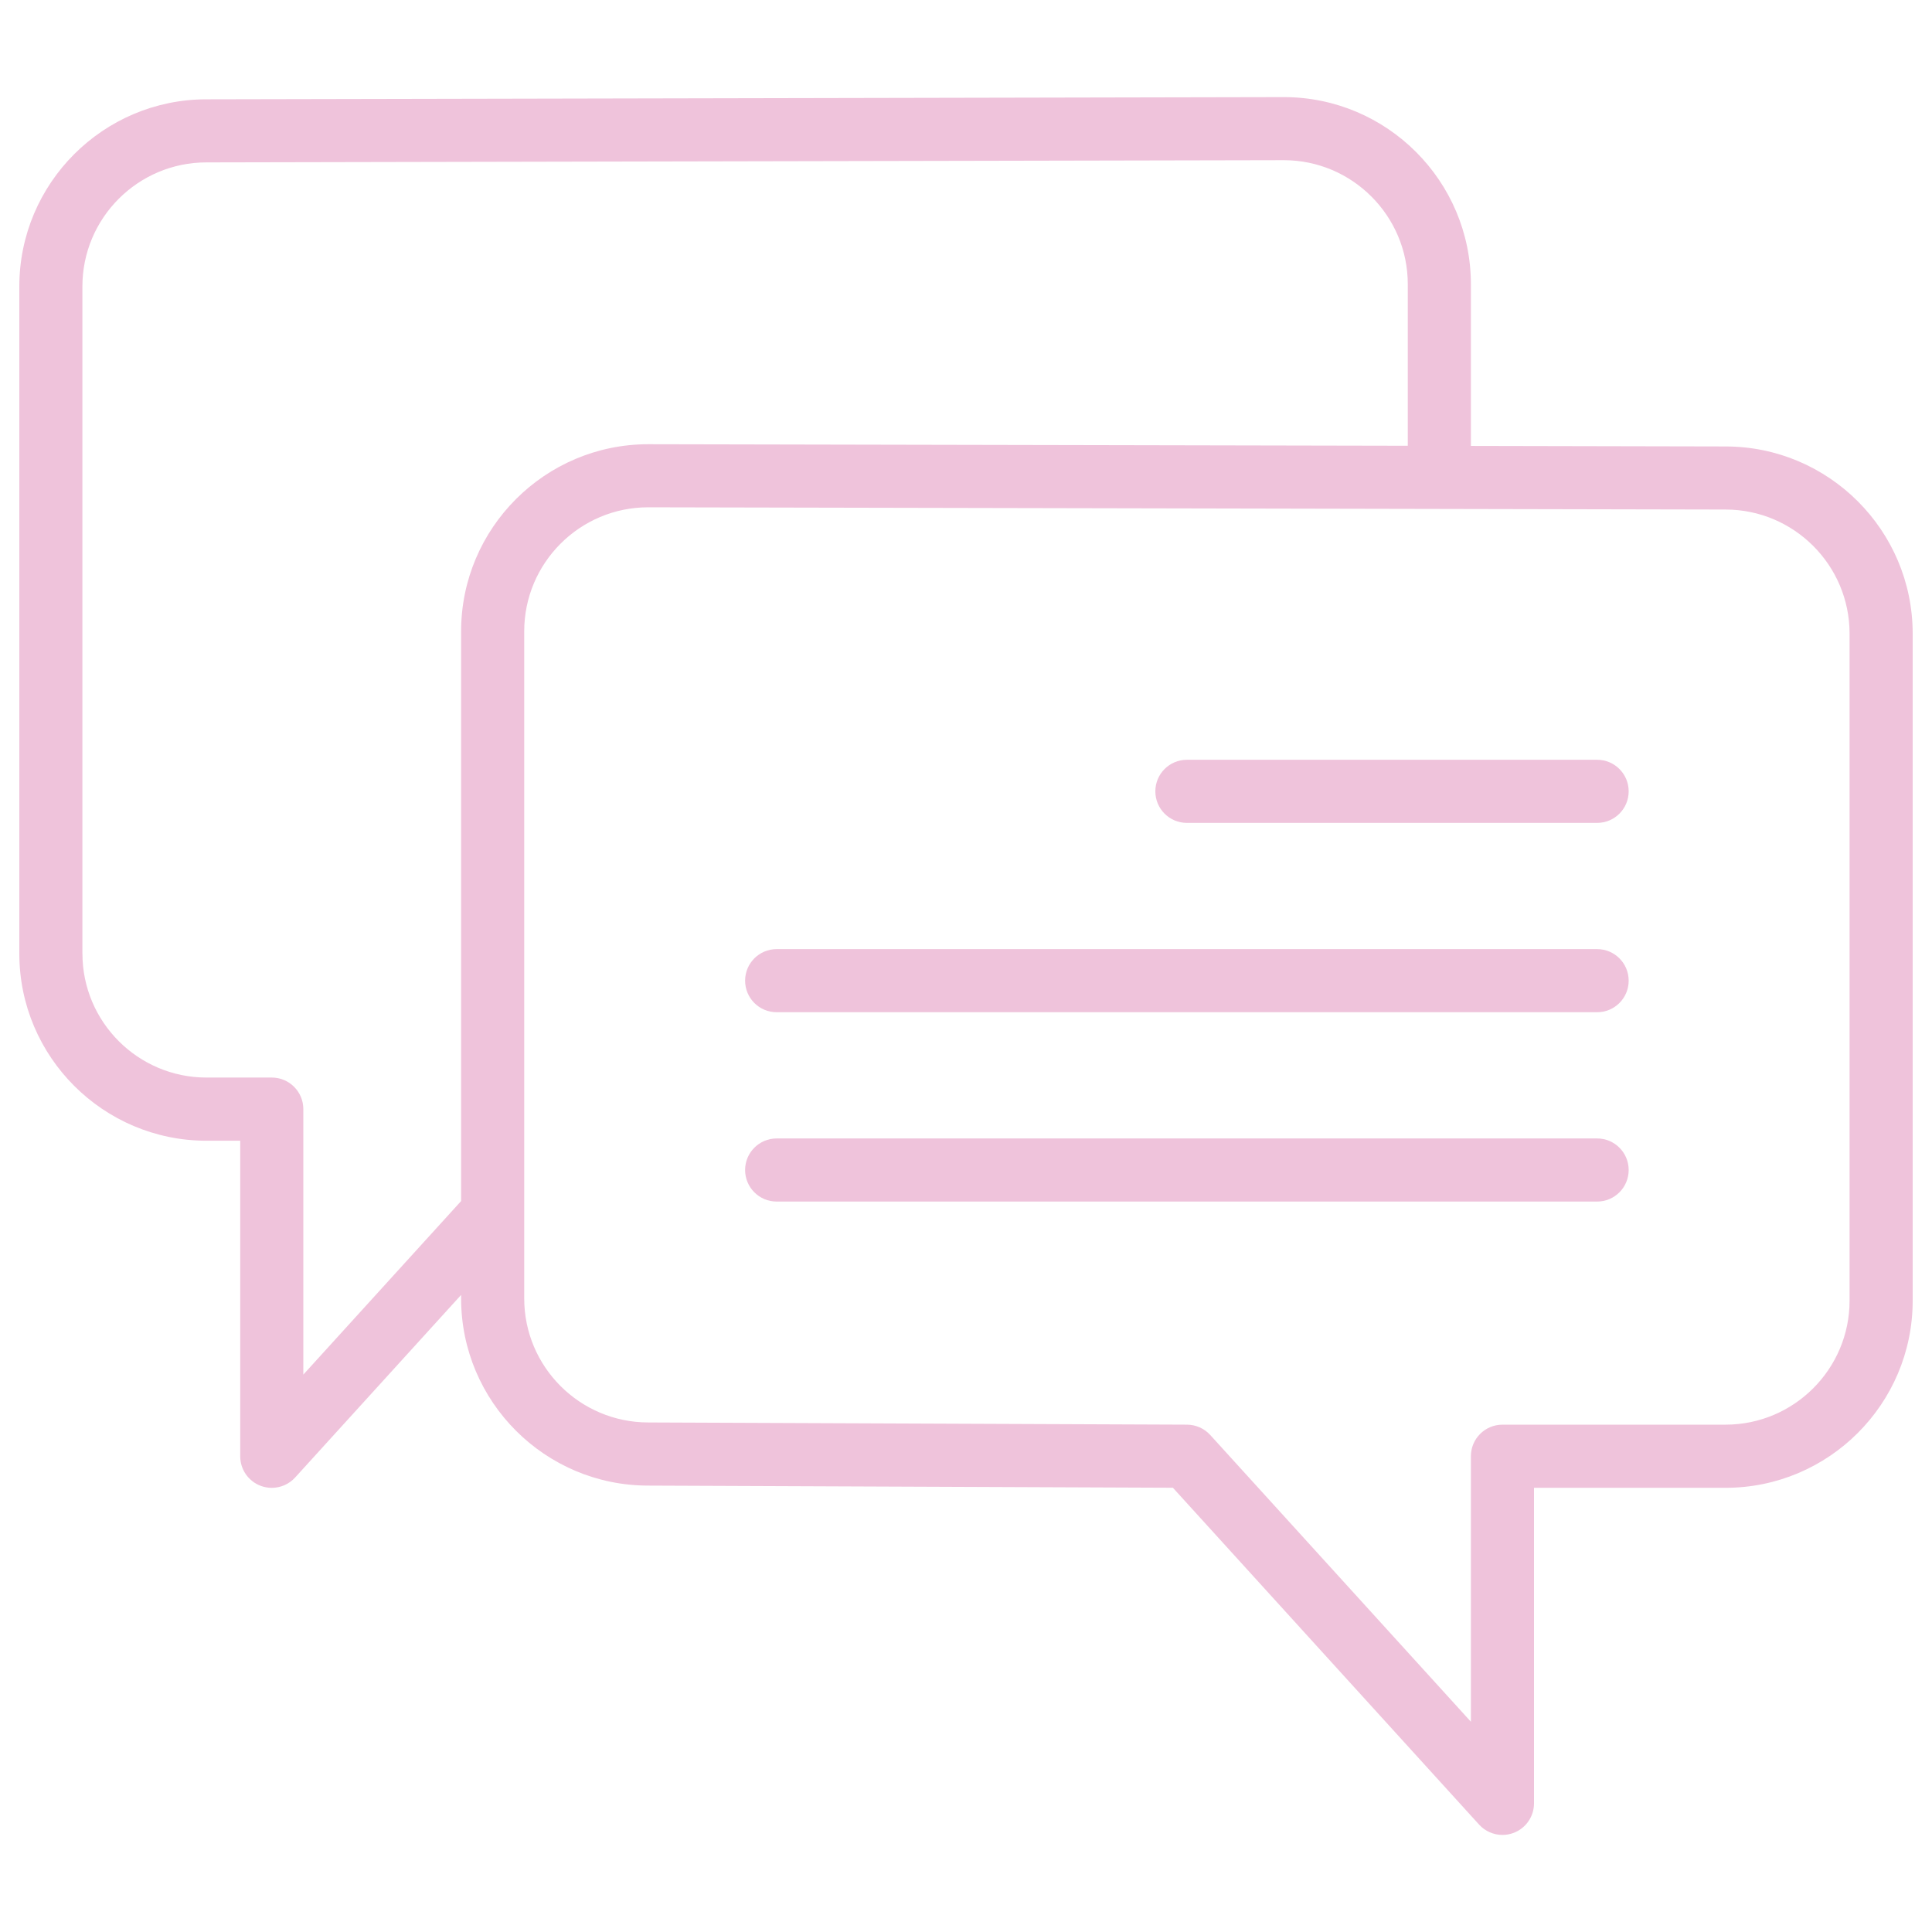
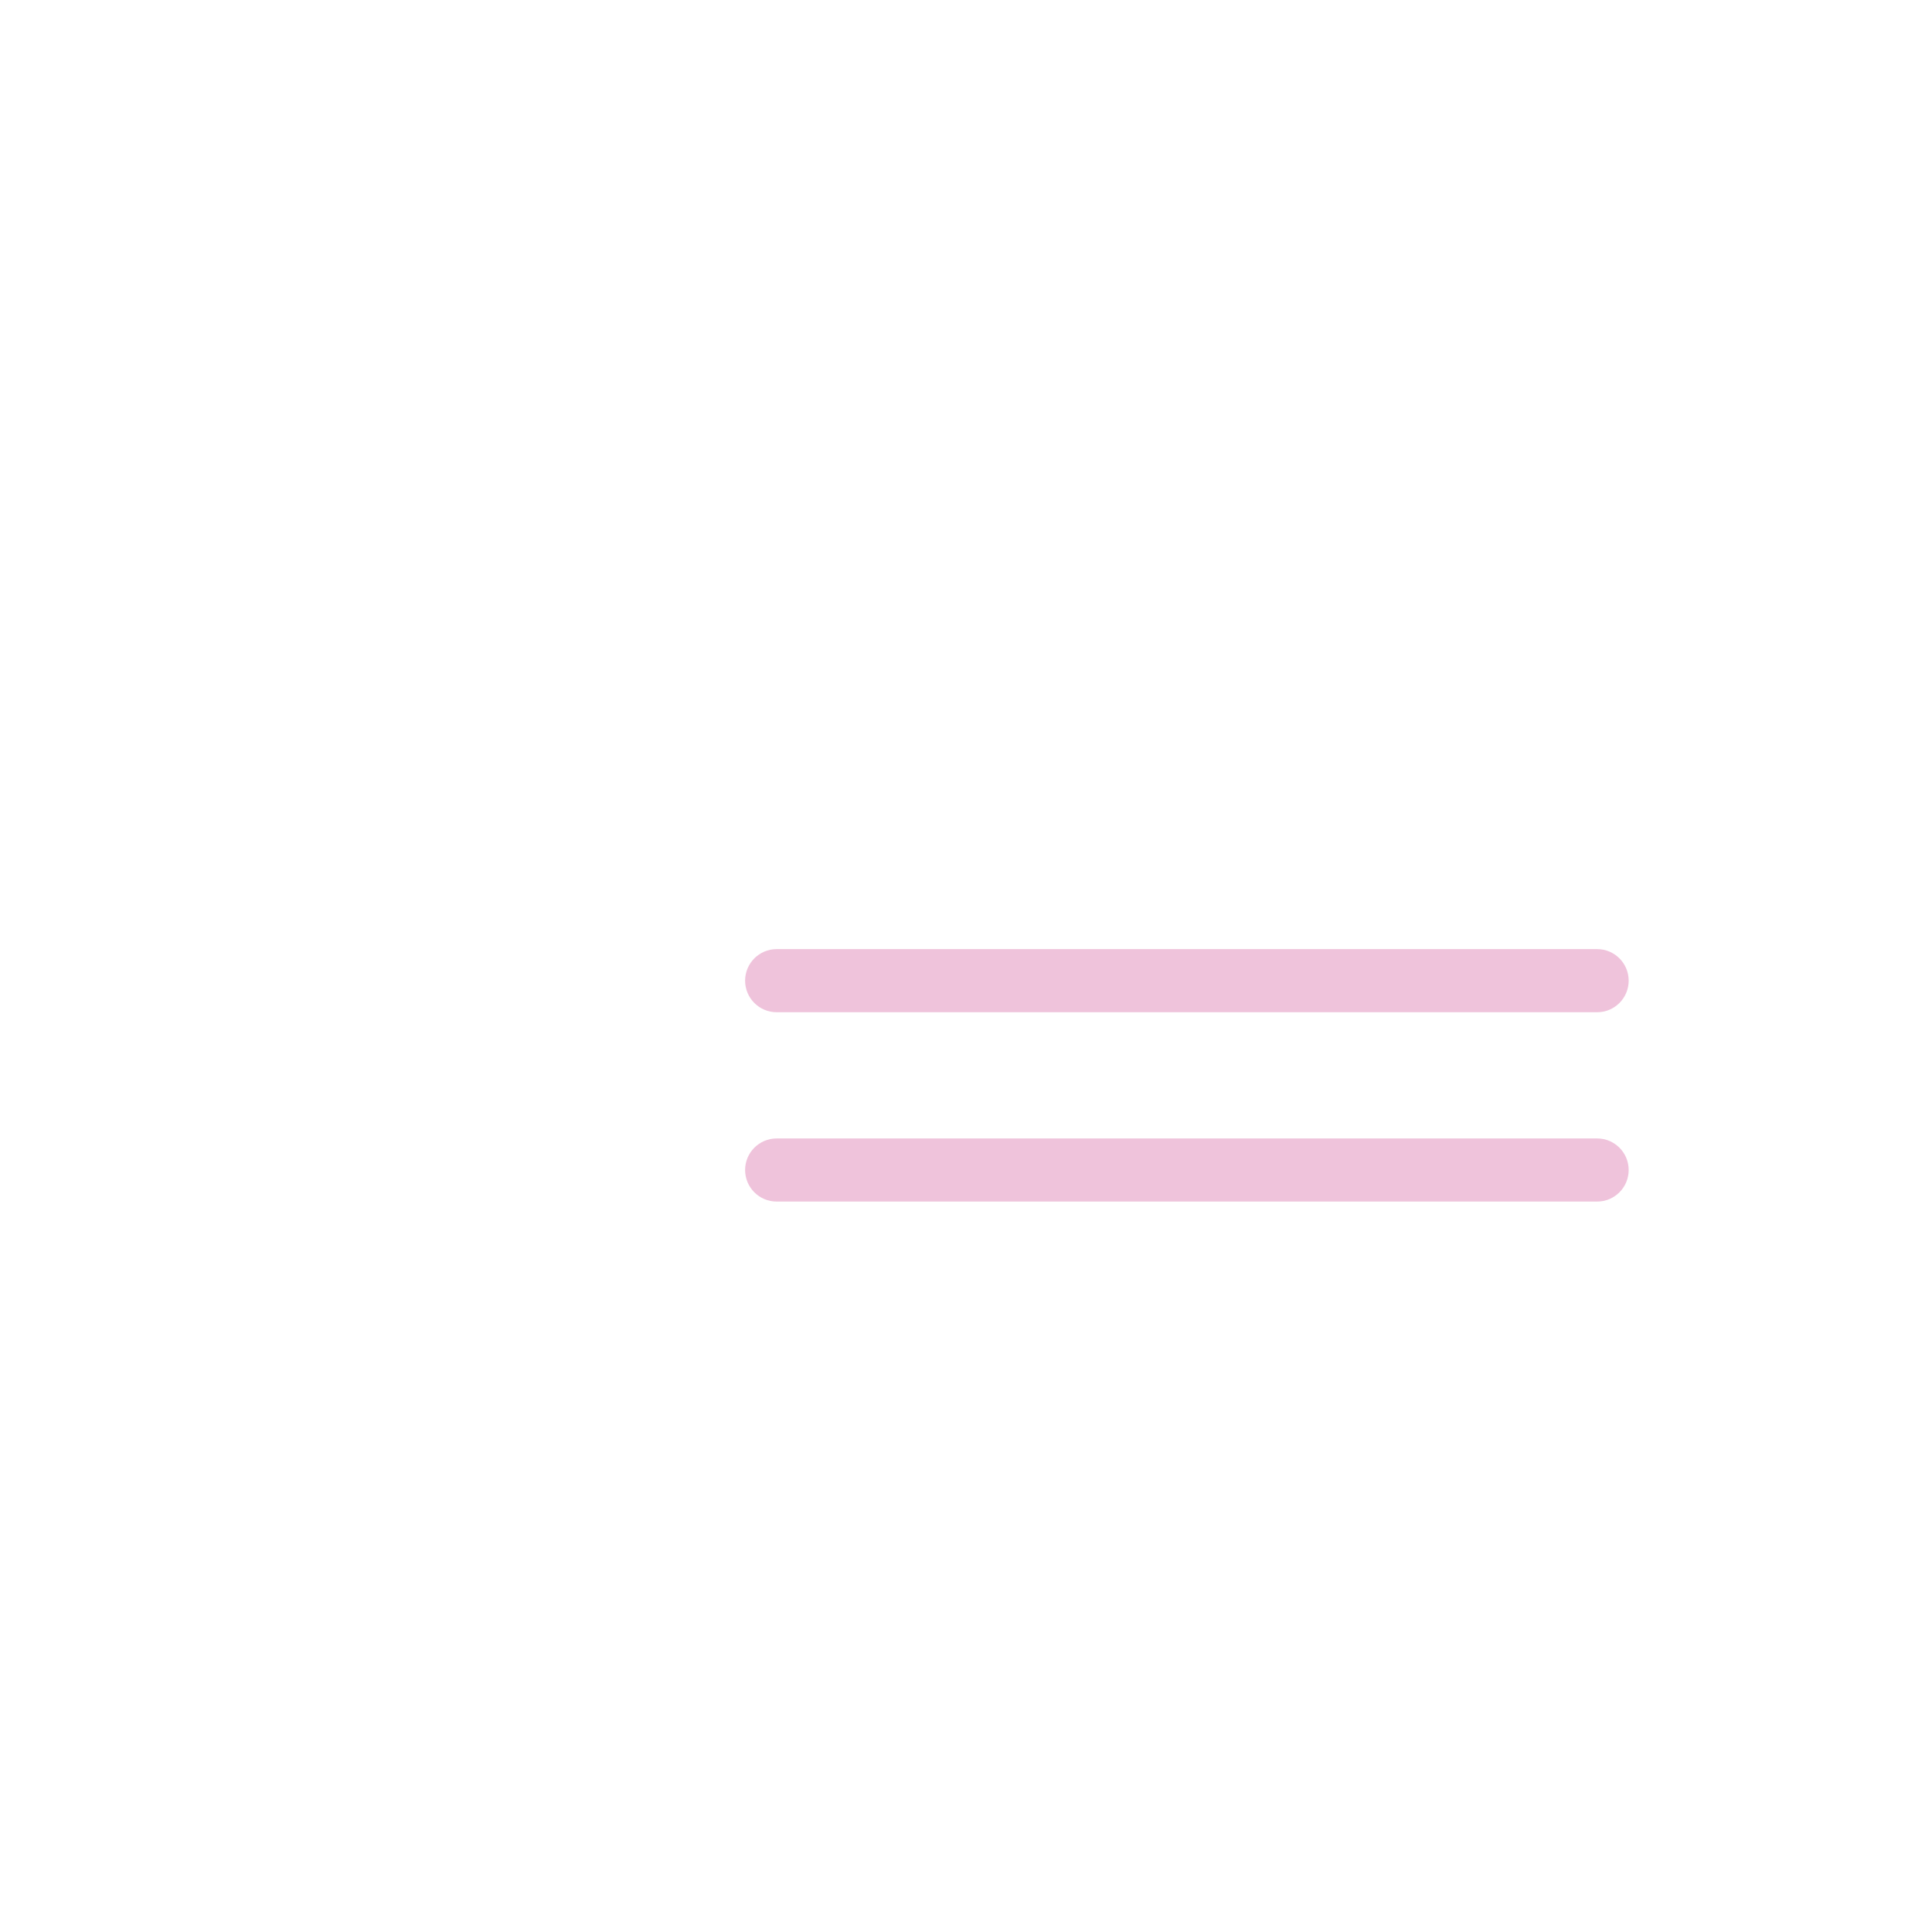
<svg xmlns="http://www.w3.org/2000/svg" version="1.1" width="512" height="512" x="0" y="0" viewBox="0 0 60 60" style="enable-background:new 0 0 512 512" xml:space="preserve" class="">
  <g transform="matrix(-0.98,0,0,0.98,59.4,0.6)">
    <g>
-       <path d="M10,25.465h13c0.553,0,1-0.448,1-1s-0.447-1-1-1H10c-0.553,0-1,0.448-1,1S9.447,25.465,10,25.465z" fill="#efc3db" data-original="#000000" style="" class="" />
      <path d="M36,29.465H10c-0.553,0-1,0.448-1,1s0.447,1,1,1h26c0.553,0,1-0.448,1-1S36.553,29.465,36,29.465z" fill="#efc3db" data-original="#000000" style="" class="" />
      <path d="M36,35.465H10c-0.553,0-1,0.448-1,1s0.447,1,1,1h26c0.553,0,1-0.448,1-1S36.553,35.465,36,35.465z" fill="#efc3db" data-original="#000000" style="" class="" />
-       <path d="M54.072,2.535L19.93,2.465c-3.27,0-5.93,2.66-5.93,5.93v5.124l-8.07,0.017c-3.27,0-5.93,2.66-5.93,5.93v21.141   c0,3.27,2.66,5.929,5.93,5.929H12v10c0,0.413,0.254,0.784,0.64,0.933c0.117,0.045,0.239,0.067,0.36,0.067   c0.276,0,0.547-0.115,0.74-0.327l9.704-10.675l16.626-0.068c3.27,0,5.93-2.66,5.93-5.929v-0.113l5.26,5.786   c0.193,0.212,0.464,0.327,0.74,0.327c0.121,0,0.243-0.022,0.36-0.067c0.386-0.149,0.64-0.52,0.64-0.933v-10h1.07   c3.27,0,5.93-2.66,5.93-5.929V8.465C60,5.196,57.341,2.536,54.072,2.535z M44,40.536c0,2.167-1.763,3.929-3.934,3.929l-17.07,0.07   c-0.28,0.001-0.548,0.12-0.736,0.327L14,53.949v-8.414c0-0.552-0.447-1-1-1H5.93c-2.167,0-3.93-1.763-3.93-3.929V19.465   c0-2.167,1.763-3.93,3.932-3.93l9.068-0.019c0,0,0,0,0,0c0.001,0,0.001,0,0.002,0l25.068-0.052c2.167,0,3.93,1.763,3.93,3.93   v18.441V40.536z M58,29.606c0,2.167-1.763,3.929-3.93,3.929H52c-0.553,0-1,0.448-1,1v8.414l-5-5.5V19.395   c0-3.27-2.66-5.93-5.932-5.93L16,13.514v-5.12c0-2.167,1.763-3.93,3.928-3.93l34.141,0.07c0.001,0,0.001,0,0.002,0   c2.167,0,3.93,1.763,3.93,3.93V29.606z" fill="#efc3db" data-original="#000000" style="" class="" />
    </g>
    <g>
</g>
    <g>
</g>
    <g>
</g>
    <g>
</g>
    <g>
</g>
    <g>
</g>
    <g>
</g>
    <g>
</g>
    <g>
</g>
    <g>
</g>
    <g>
</g>
    <g>
</g>
    <g>
</g>
    <g>
</g>
    <g>
</g>
  </g>
</svg>